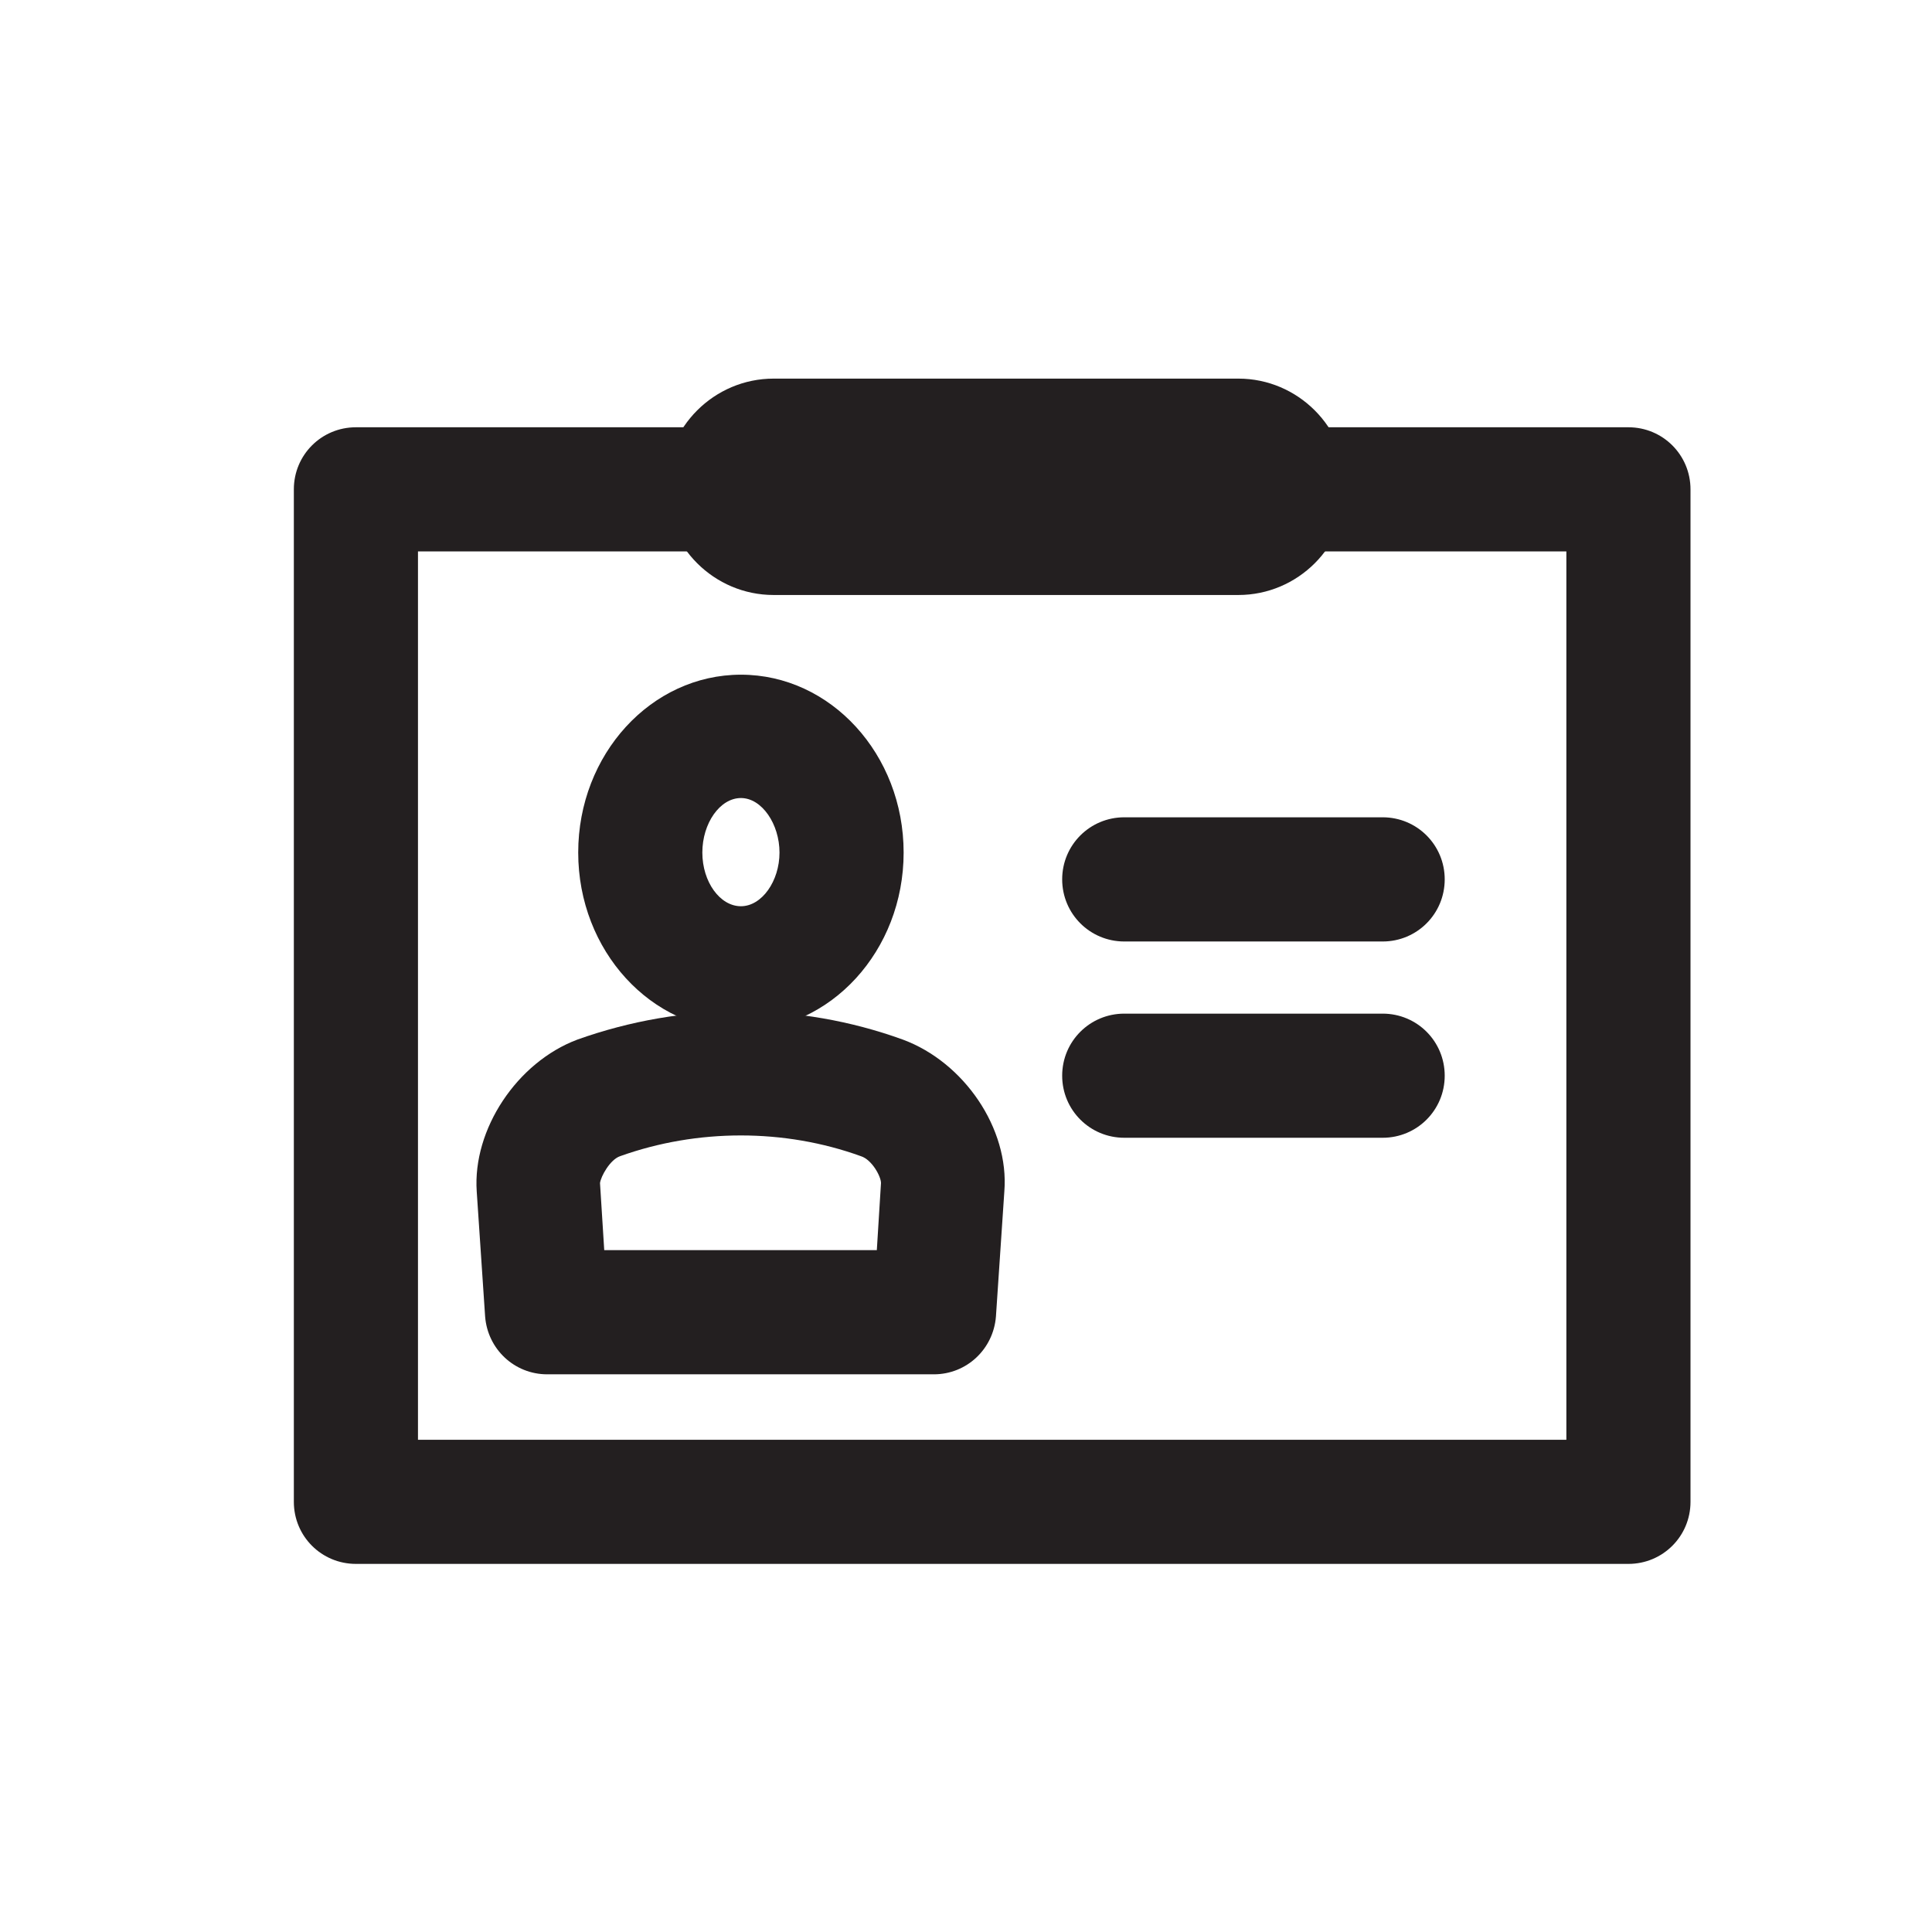
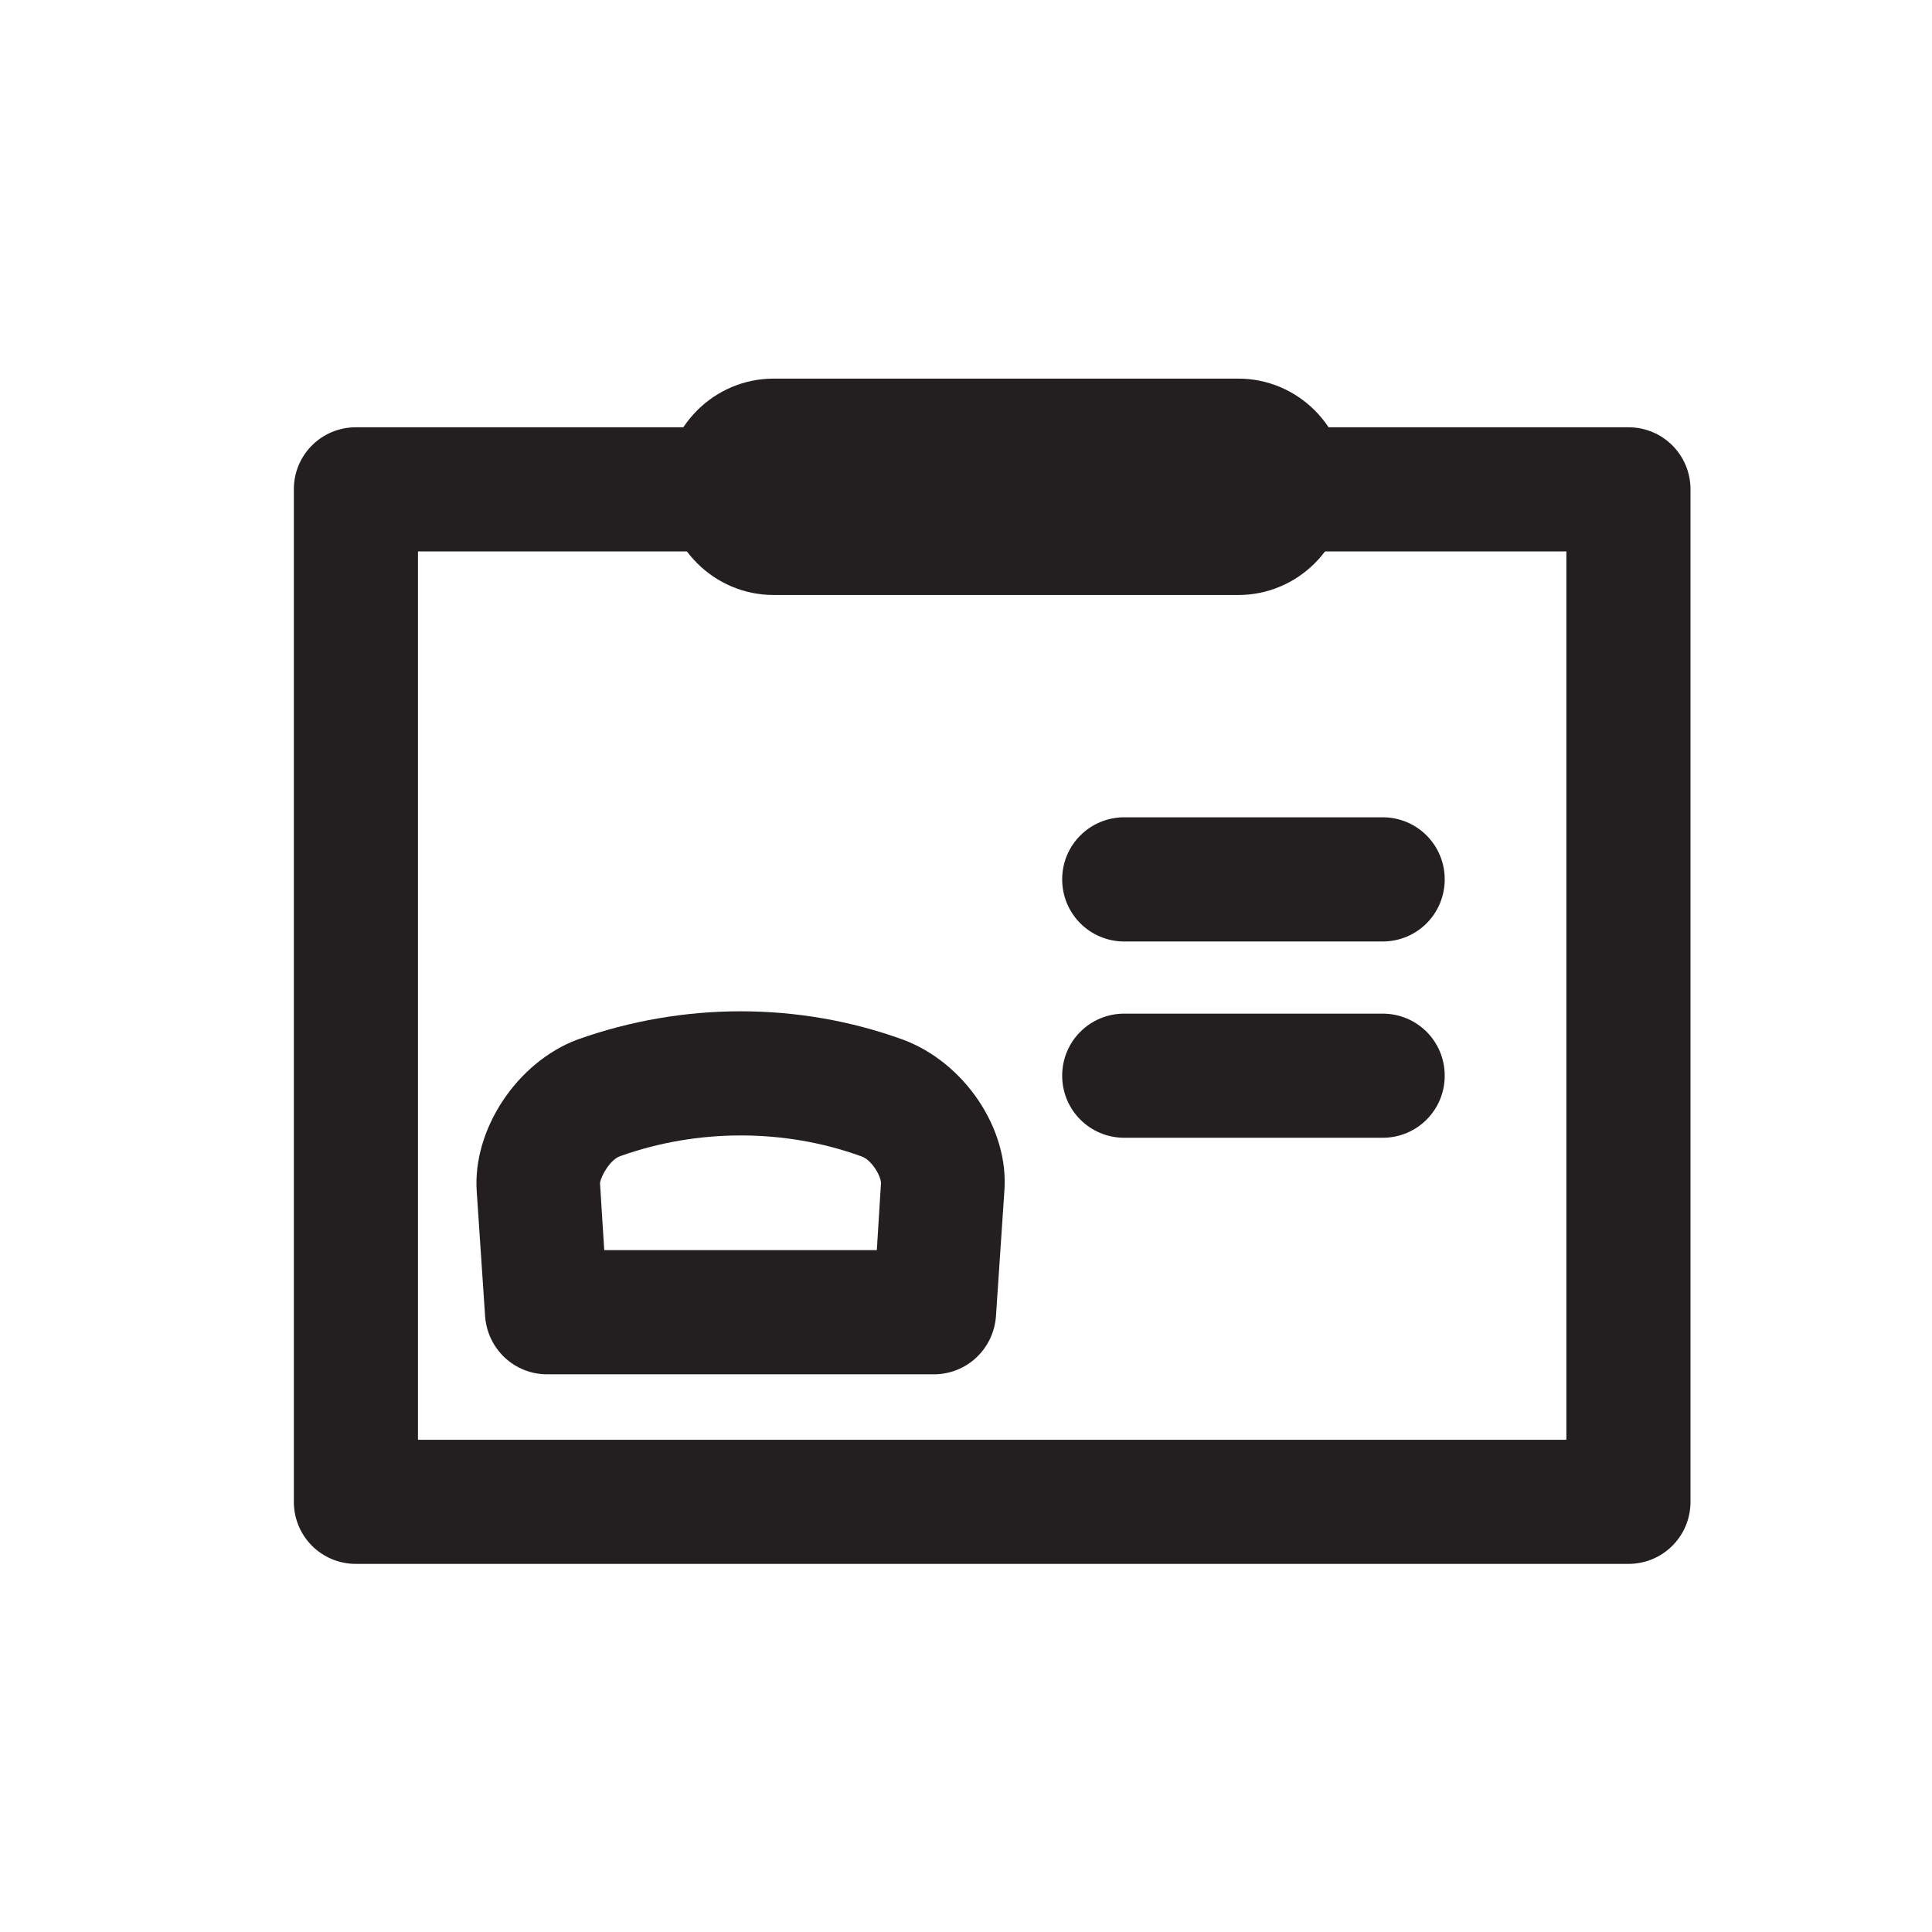
<svg xmlns="http://www.w3.org/2000/svg" width="32" height="32" viewBox="0 0 32 32" fill="none">
  <path d="M26.972 25.903H5.895C5.325 25.903 4.867 25.445 4.867 24.875V8.105C4.867 7.535 5.325 7.077 5.895 7.077H26.972C27.541 7.077 28 7.535 28 8.105V24.875C28 25.445 27.541 25.903 26.972 25.903ZM6.923 23.847H25.944V9.133H6.923V23.847Z" fill="#231F20" />
-   <path d="M12.272 17.066C10.785 17.066 9.577 15.746 9.577 14.121C9.577 12.495 10.785 11.175 12.272 11.175C13.759 11.175 14.967 12.495 14.967 14.121C14.967 15.746 13.759 17.066 12.272 17.066ZM12.272 13.218C11.925 13.218 11.633 13.635 11.633 14.121C11.633 14.607 11.925 15.01 12.272 15.01C12.619 15.01 12.911 14.593 12.911 14.121C12.911 13.649 12.619 13.218 12.272 13.218Z" fill="#231F20" />
  <path d="M15.482 22.763H9.063C8.521 22.763 8.076 22.346 8.035 21.804L7.896 19.734C7.826 18.706 8.563 17.594 9.563 17.219C11.313 16.594 13.231 16.594 14.954 17.219C15.968 17.594 16.718 18.692 16.635 19.734L16.496 21.804C16.454 22.346 16.01 22.763 15.468 22.763H15.482ZM10.021 20.706H14.523L14.592 19.595C14.592 19.484 14.44 19.206 14.259 19.15C12.995 18.692 11.55 18.692 10.271 19.15C10.105 19.206 9.952 19.484 9.938 19.595L10.008 20.706H10.021Z" fill="#231F20" />
  <path d="M20.511 6.271H12.814C11.827 6.271 11.021 7.077 11.021 8.063C11.021 9.05 11.827 9.855 12.814 9.855H20.511C21.497 9.855 22.303 9.05 22.303 8.063C22.303 7.077 21.497 6.271 20.511 6.271Z" fill="#231F20" />
  <path d="M22.901 15.594H18.622C18.052 15.594 17.593 15.135 17.593 14.565C17.593 13.996 18.052 13.537 18.622 13.537H22.901C23.471 13.537 23.929 13.996 23.929 14.565C23.929 15.135 23.471 15.594 22.901 15.594Z" fill="#231F20" />
  <path d="M22.901 18.845H18.622C18.052 18.845 17.593 18.386 17.593 17.817C17.593 17.247 18.052 16.789 18.622 16.789H22.901C23.471 16.789 23.929 17.247 23.929 17.817C23.929 18.386 23.471 18.845 22.901 18.845Z" fill="#231F20" />
</svg>